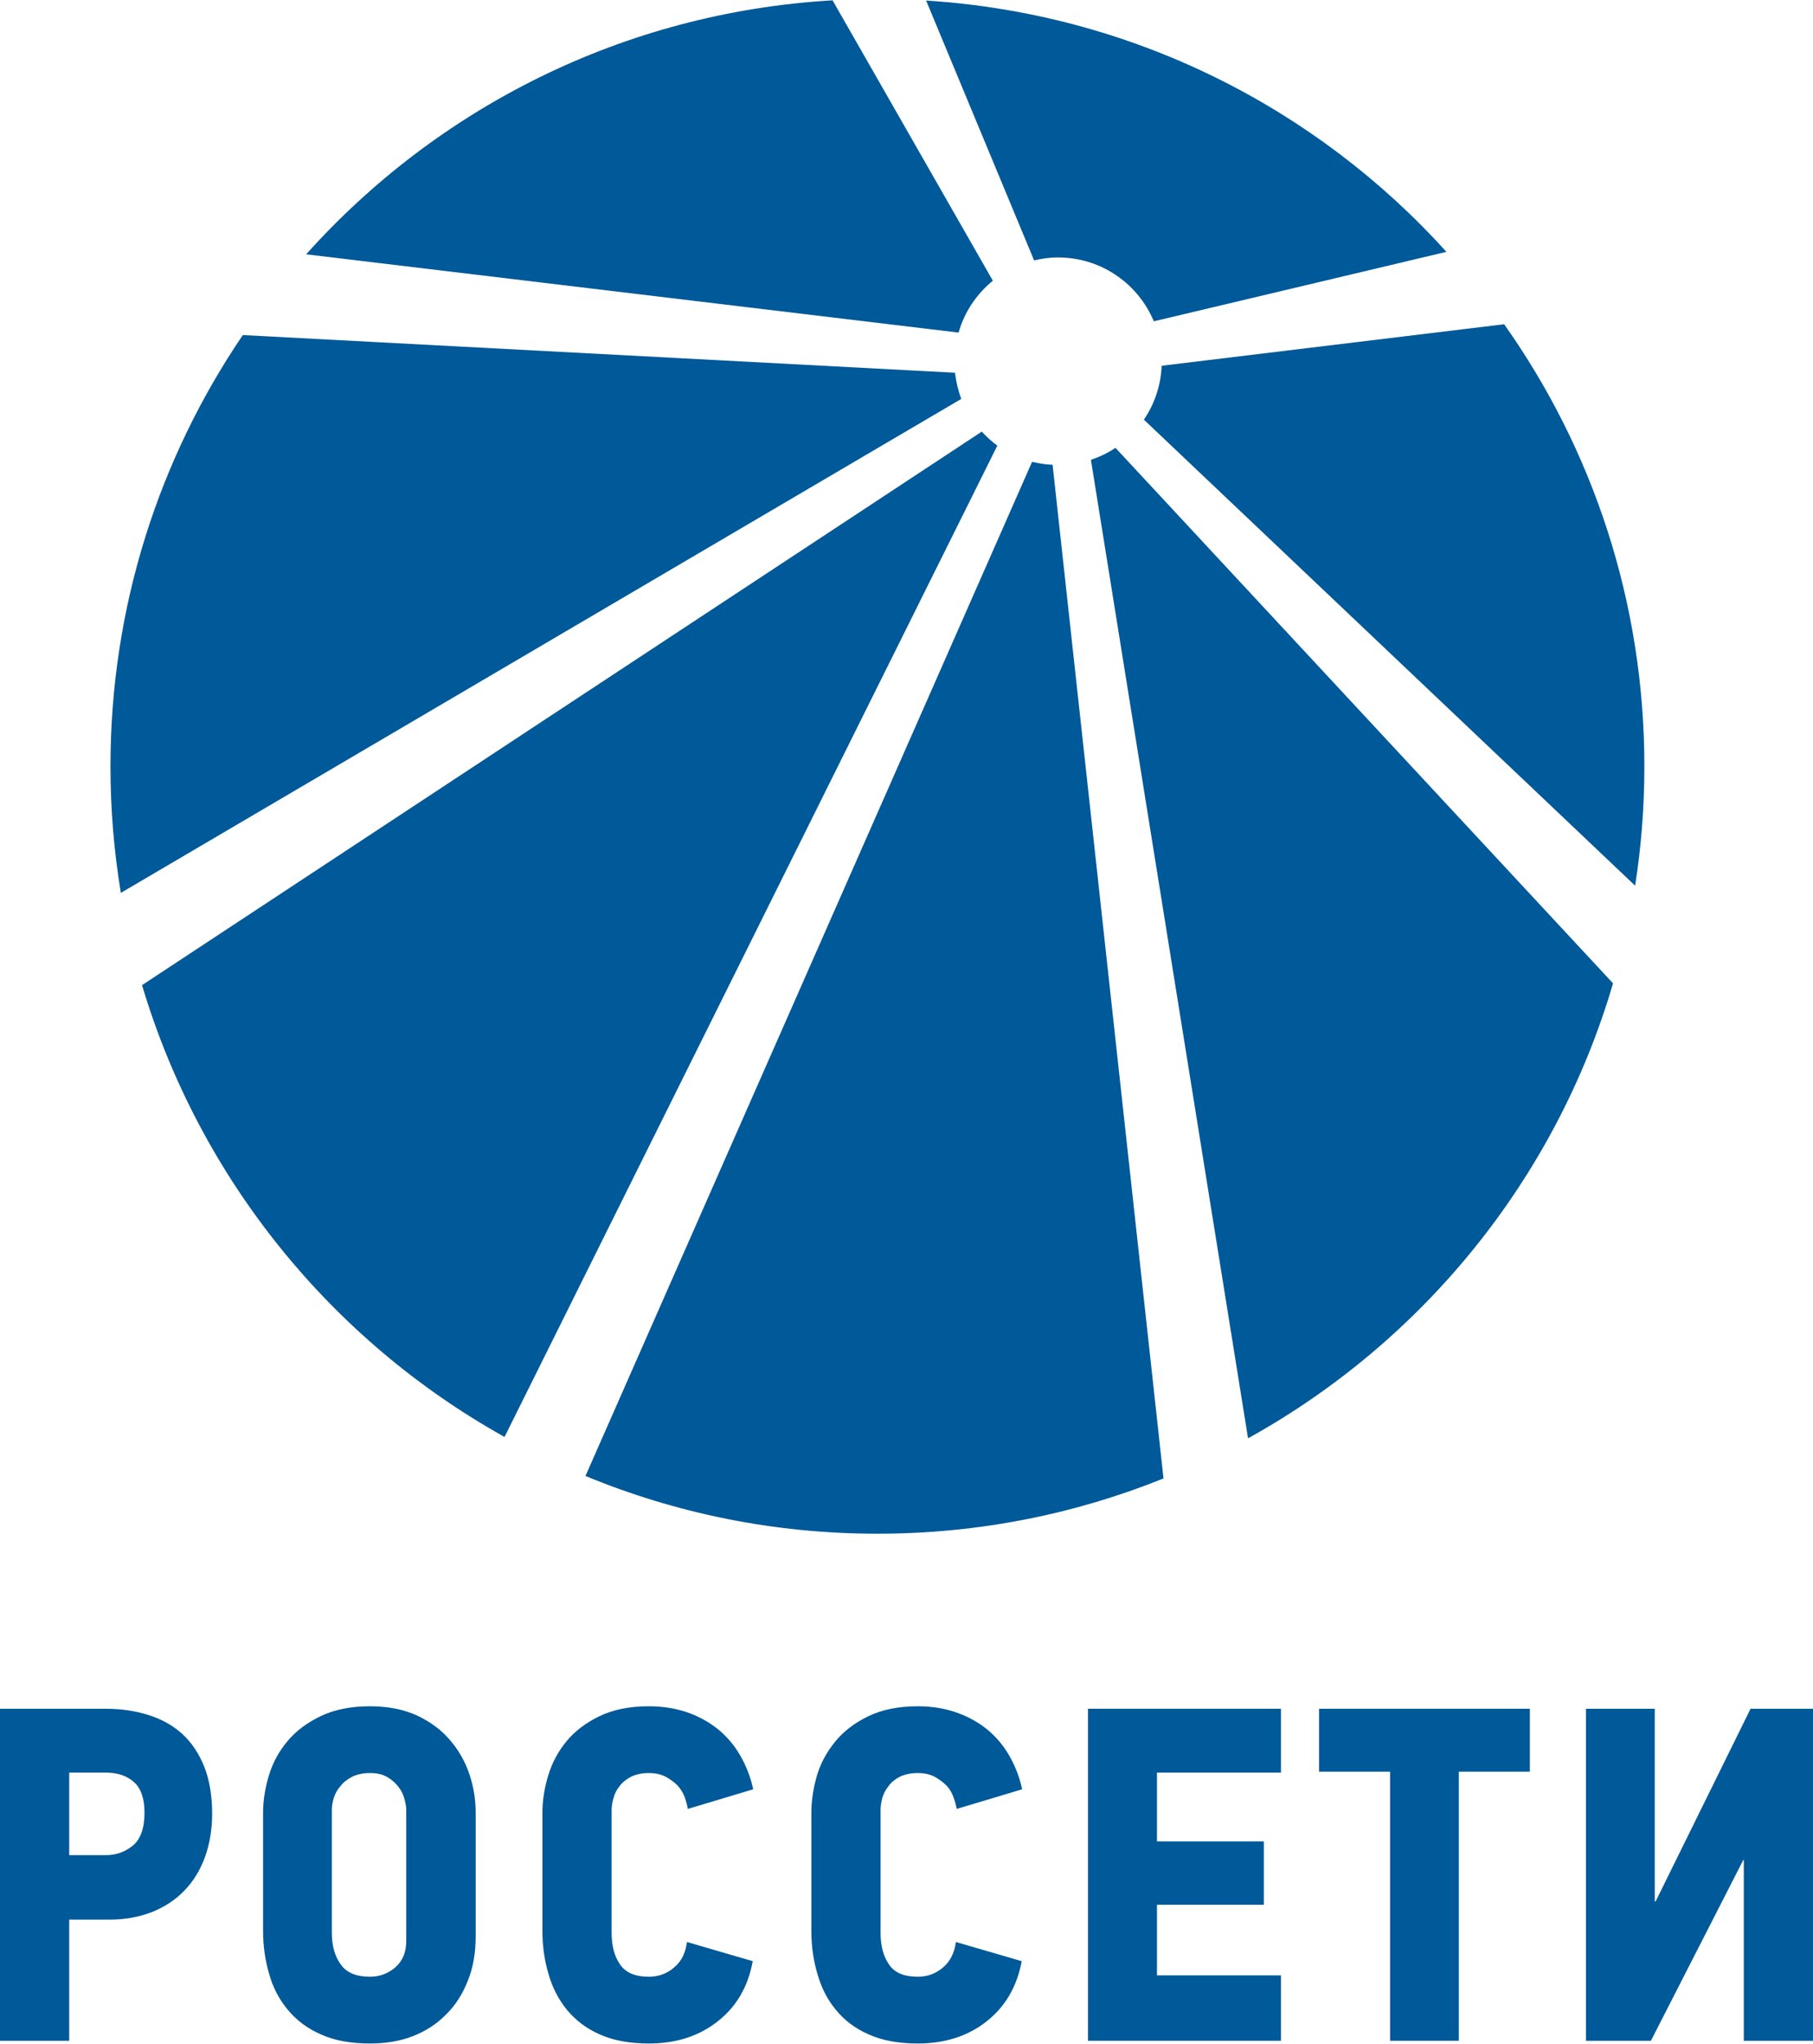
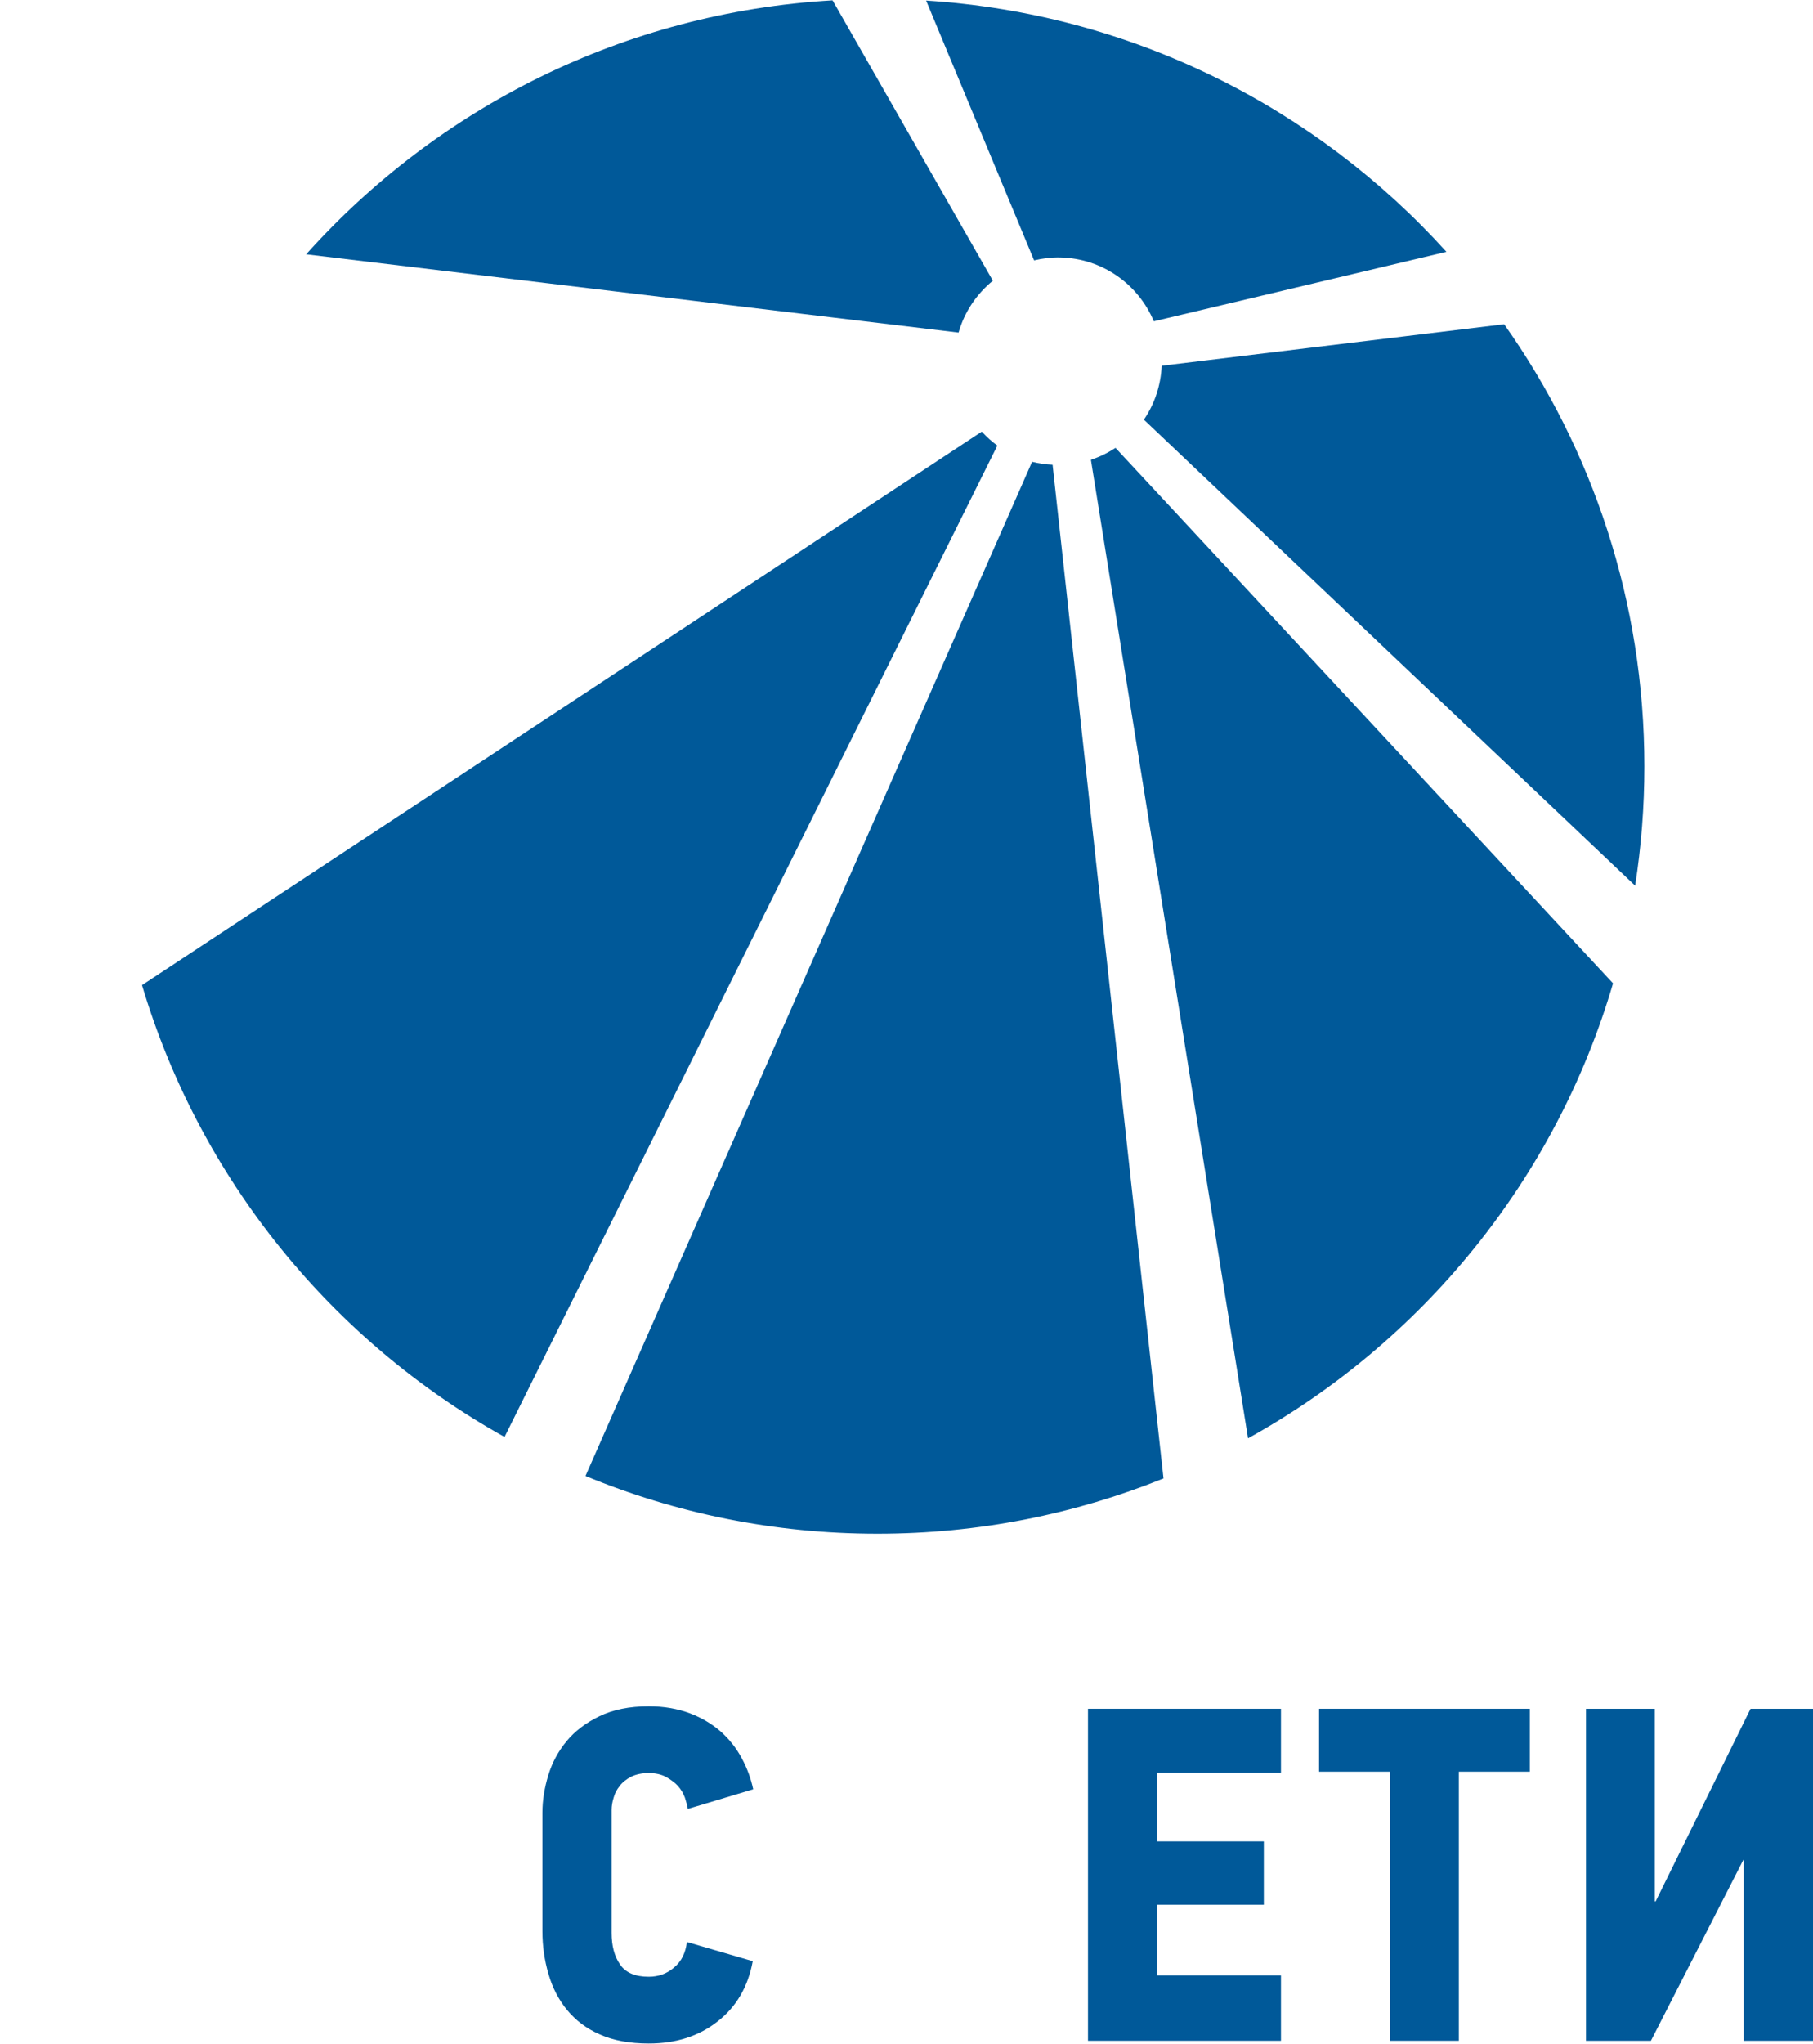
<svg xmlns="http://www.w3.org/2000/svg" xml:space="preserve" width="734px" height="827px" version="1.1" style="shape-rendering:geometricPrecision; text-rendering:geometricPrecision; image-rendering:optimizeQuality; fill-rule:evenodd; clip-rule:evenodd" viewBox="0 0 8042 9058">
  <defs>
    <style type="text/css">
   
    .fil0 {fill:#005999;fill-rule:nonzero}
   
  </style>
  </defs>
  <g id="Слой_x0020_1">
    <g id="_2020113008432">
      <path class="fil0" d="M4404 1243l-711 -1243c-927,54 -1753,477 -2335,1126l2894 347c26,-92 80,-171 152,-230z" />
-       <path class="fil0" d="M4236 1651l-3159 -167c-370,545 -587,1203 -587,1912 0,191 16,379 46,561l3728 -2190c-14,-37 -23,-76 -28,-116z" />
      <path class="fil0" d="M4355 1912l-3725 2454c256,858 840,1575 1608,2003l2186 -4395c-25,-18 -48,-39 -69,-62z" />
      <path class="fil0" d="M4578 2046l-1981 4496c399,165 836,256 1295,256 449,0 877,-87 1269,-245l-492 -4494c-31,-1 -61,-6 -91,-13z" />
      <path class="fil0" d="M4839 2037l697 4338c775,-429 1365,-1151 1619,-2017l-2207 -2374c-33,22 -70,40 -109,53z" />
      <path class="fil0" d="M4703 1140c188,4 347,120 415,283l1298 -308c-577,-638 -1393,-1056 -2308,-1114l479 1152c38,-9 76,-14 116,-13z" />
      <path class="fil0" d="M5074 1859l2179 2066c27,-172 41,-349 41,-529 0,-730 -230,-1406 -622,-1960l-1519 184c-4,88 -32,170 -79,239z" />
-       <path class="fil0" d="M589 8181c-35,28 -74,42 -120,42l-162 0 0 -366 160 0c54,0 96,14 127,42 31,27 47,73 47,136 0,69 -18,118 -52,146zm220 -495c-42,-38 -92,-66 -150,-84 -59,-19 -123,-28 -192,-28l-467 0 0 1472 307 0 0 -537 177 0c71,0 134,-12 191,-34 56,-23 104,-54 143,-95 40,-41 70,-91 91,-148 21,-58 32,-122 32,-193 0,-80 -12,-150 -35,-208 -23,-58 -56,-107 -97,-145z" />
-       <path class="fil0" d="M1802 8604c0,49 -16,88 -48,116 -32,28 -70,42 -113,42 -61,0 -104,-18 -130,-55 -26,-36 -39,-83 -39,-139l0 -546c0,-17 3,-35 9,-54 6,-19 16,-36 30,-52 13,-17 31,-30 52,-41 21,-10 47,-16 78,-16 31,0 57,6 77,18 21,12 37,27 50,44 13,17 21,34 26,53 5,18 8,34 8,48l0 582zm194 -891c-38,-45 -87,-81 -146,-109 -59,-27 -129,-41 -209,-41 -86,0 -159,15 -219,44 -60,29 -109,65 -147,111 -38,45 -65,95 -82,151 -17,56 -26,111 -26,166l0 524c0,67 9,130 27,191 17,61 45,114 83,159 38,46 87,83 147,109 60,27 132,40 217,40 69,0 132,-10 189,-32 57,-22 107,-54 148,-96 42,-41 74,-91 97,-150 24,-58 35,-124 35,-197l0 -548c0,-58 -9,-115 -28,-171 -19,-57 -48,-107 -86,-151z" />
      <path class="fil0" d="M2722 7968c5,-19 14,-36 27,-52 13,-17 30,-30 51,-41 21,-10 47,-16 78,-16 29,0 55,6 76,17 21,12 39,25 53,40 14,16 24,33 31,52 6,19 11,36 13,50l290 -87c-10,-47 -27,-94 -51,-138 -24,-45 -55,-84 -93,-118 -38,-33 -84,-61 -137,-81 -54,-20 -114,-31 -182,-31 -86,0 -159,15 -219,44 -60,29 -109,66 -146,111 -37,45 -64,95 -81,151 -17,56 -26,111 -26,166l0 525c0,66 9,129 27,190 17,60 45,114 82,159 38,46 86,83 146,109 60,27 133,40 217,40 120,0 221,-32 304,-97 84,-65 136,-154 157,-268l-292 -85c-6,48 -24,86 -57,113 -32,28 -70,41 -112,41 -61,0 -103,-18 -128,-55 -25,-36 -37,-83 -37,-139l0 -546c0,-17 3,-35 9,-54z" />
-       <path class="fil0" d="M3914 7968c6,-19 15,-36 28,-52 12,-17 29,-30 50,-41 22,-10 48,-16 79,-16 29,0 55,6 76,17 21,12 38,25 53,40 14,16 24,33 30,52 7,19 11,36 14,50l290 -87c-10,-47 -27,-94 -51,-138 -24,-45 -55,-84 -93,-118 -38,-33 -84,-61 -138,-81 -53,-20 -114,-31 -181,-31 -86,0 -159,15 -219,44 -60,29 -109,66 -146,111 -37,45 -65,95 -82,151 -16,56 -25,111 -25,166l0 525c0,66 9,129 27,190 17,60 44,114 82,159 37,46 86,83 146,109 60,27 132,40 217,40 119,0 221,-32 304,-97 83,-65 136,-154 157,-268l-292 -85c-6,48 -25,86 -57,113 -33,28 -70,41 -112,41 -61,0 -104,-18 -128,-55 -25,-36 -37,-83 -37,-139l0 -546c0,-17 3,-35 8,-54z" />
      <polygon class="fil0" points="4826,9046 5682,9046 5682,8756 5132,8756 5132,8443 5606,8443 5606,8162 5132,8162 5132,7857 5682,7857 5682,7574 4826,7574 " />
      <polygon class="fil0" points="5851,7853 6166,7853 6166,9046 6471,9046 6471,7853 6786,7853 6786,7574 5851,7574 " />
      <polygon class="fil0" points="7344,8428 7340,8428 7340,7574 7035,7574 7035,9046 7323,9046 7733,8244 7735,8244 7735,9046 8042,9046 8042,7574 7765,7574 " />
    </g>
  </g>
</svg>